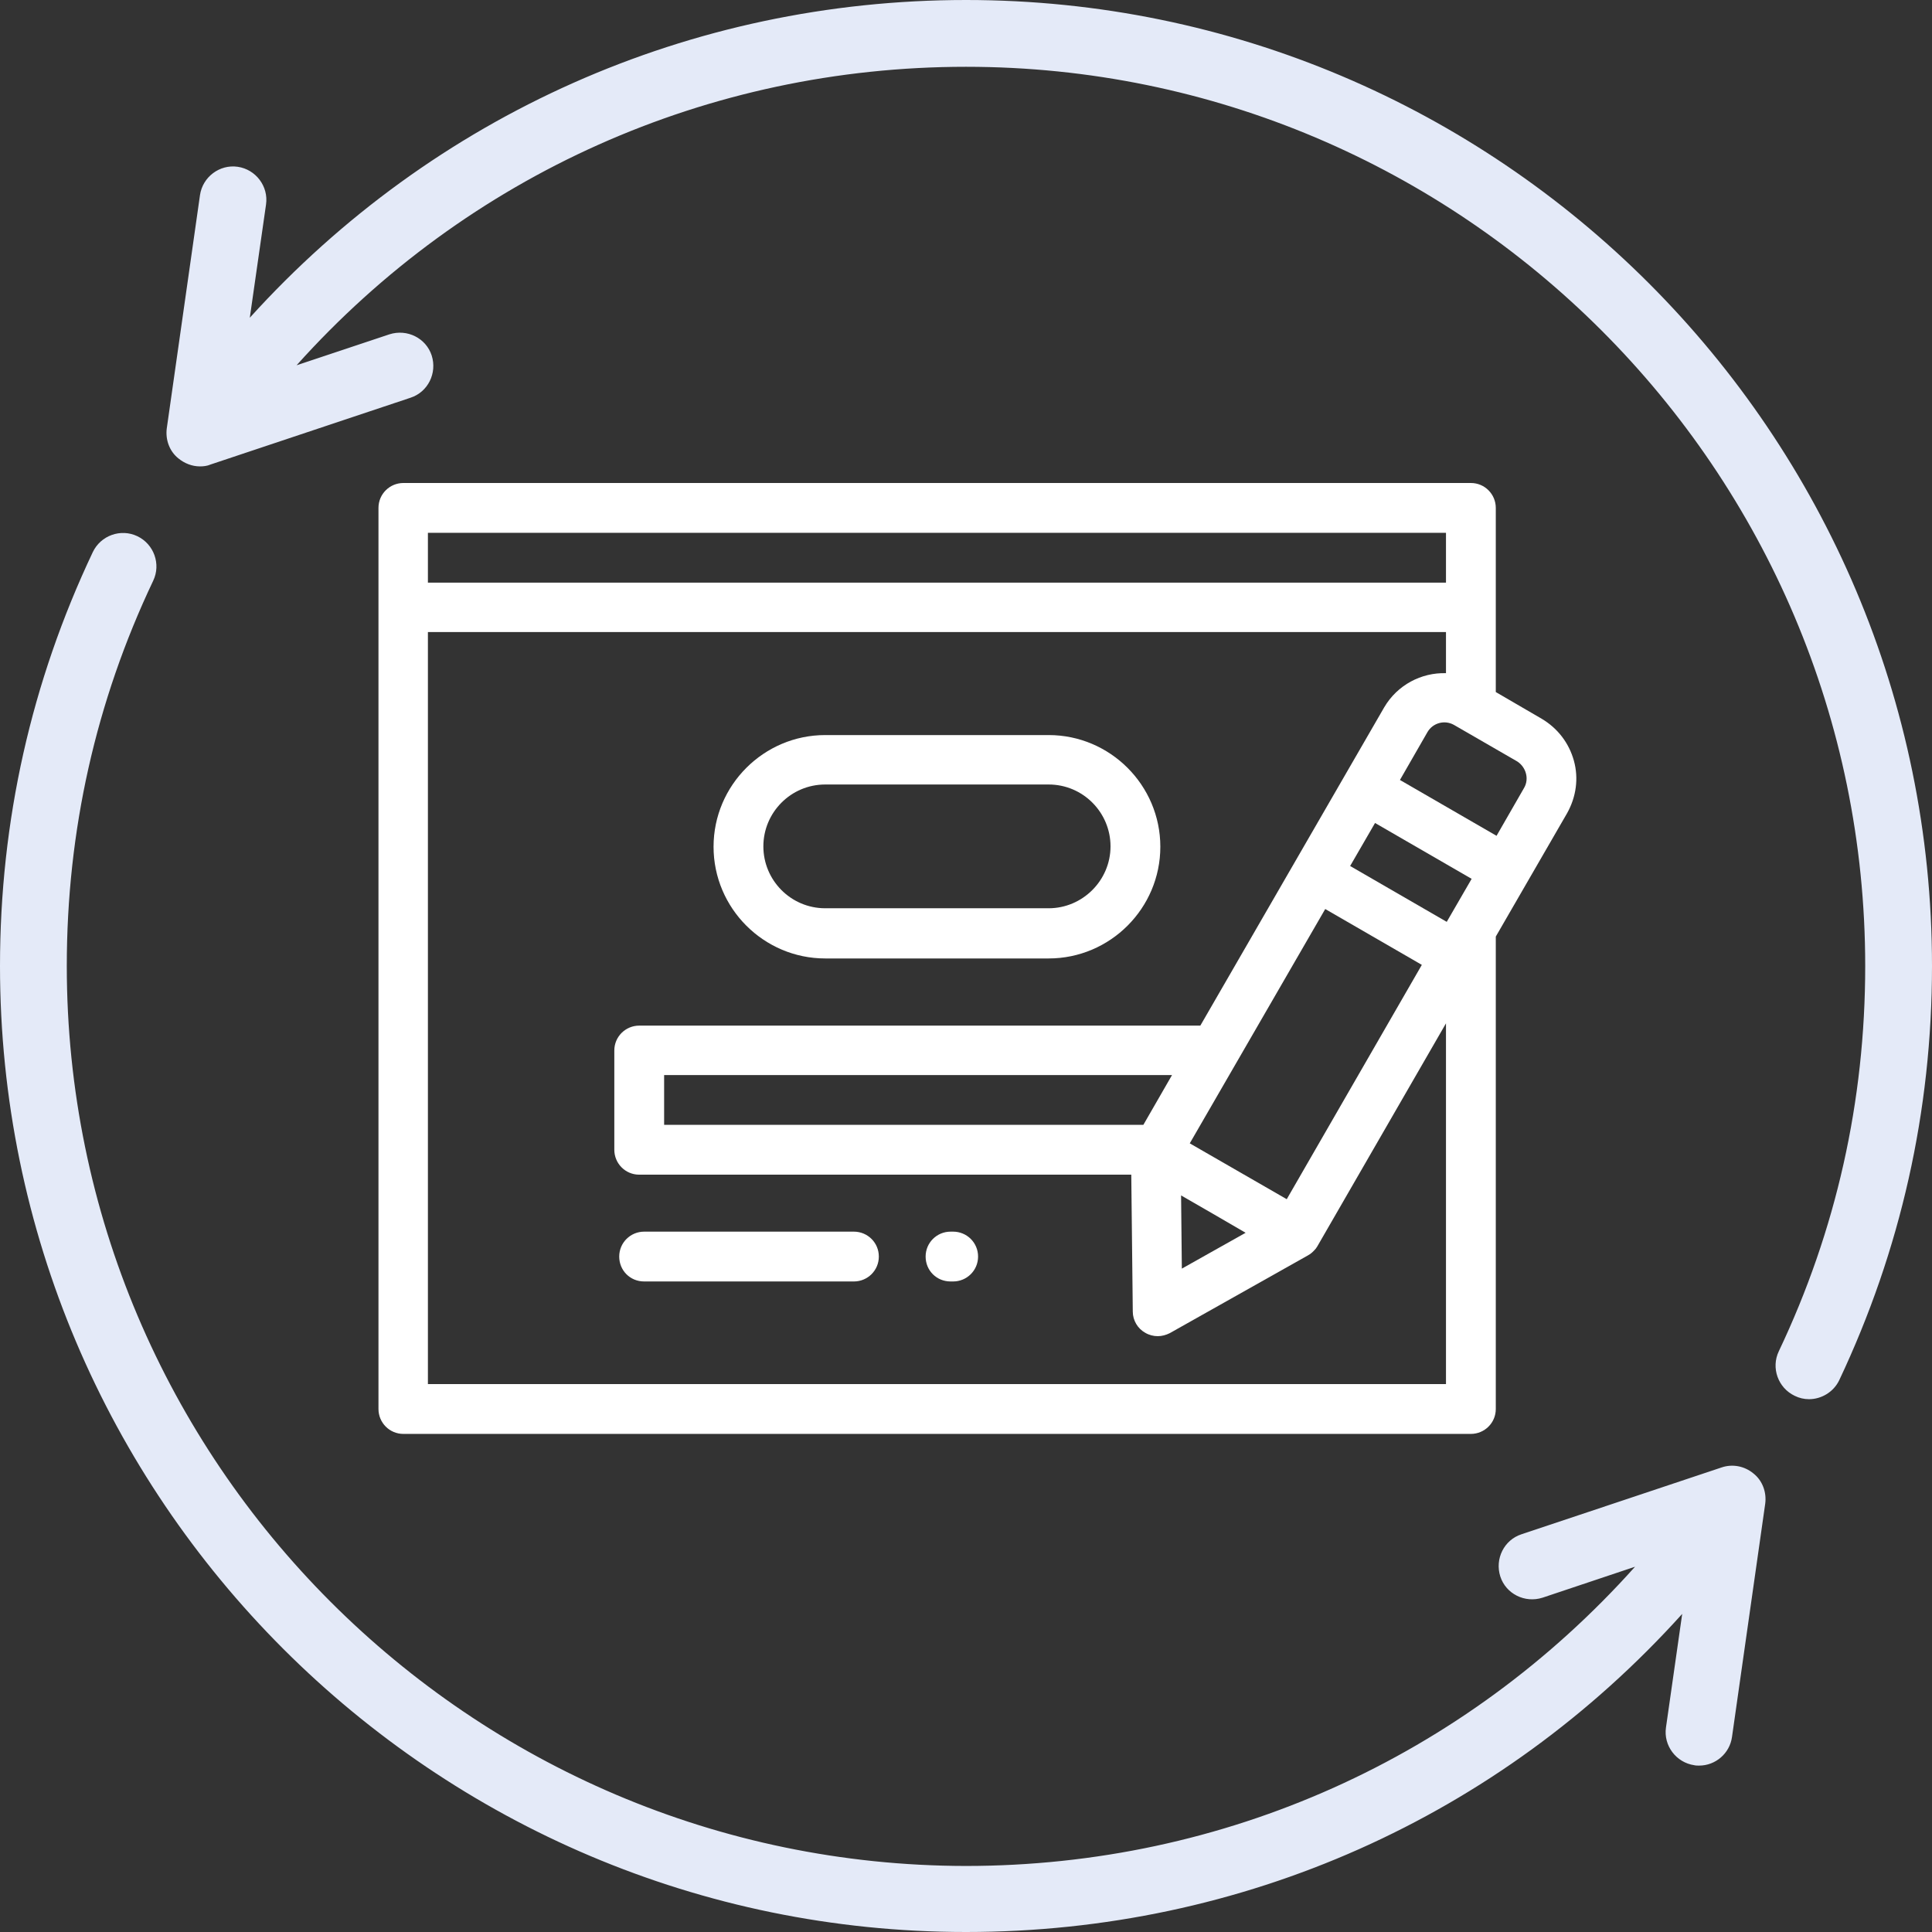
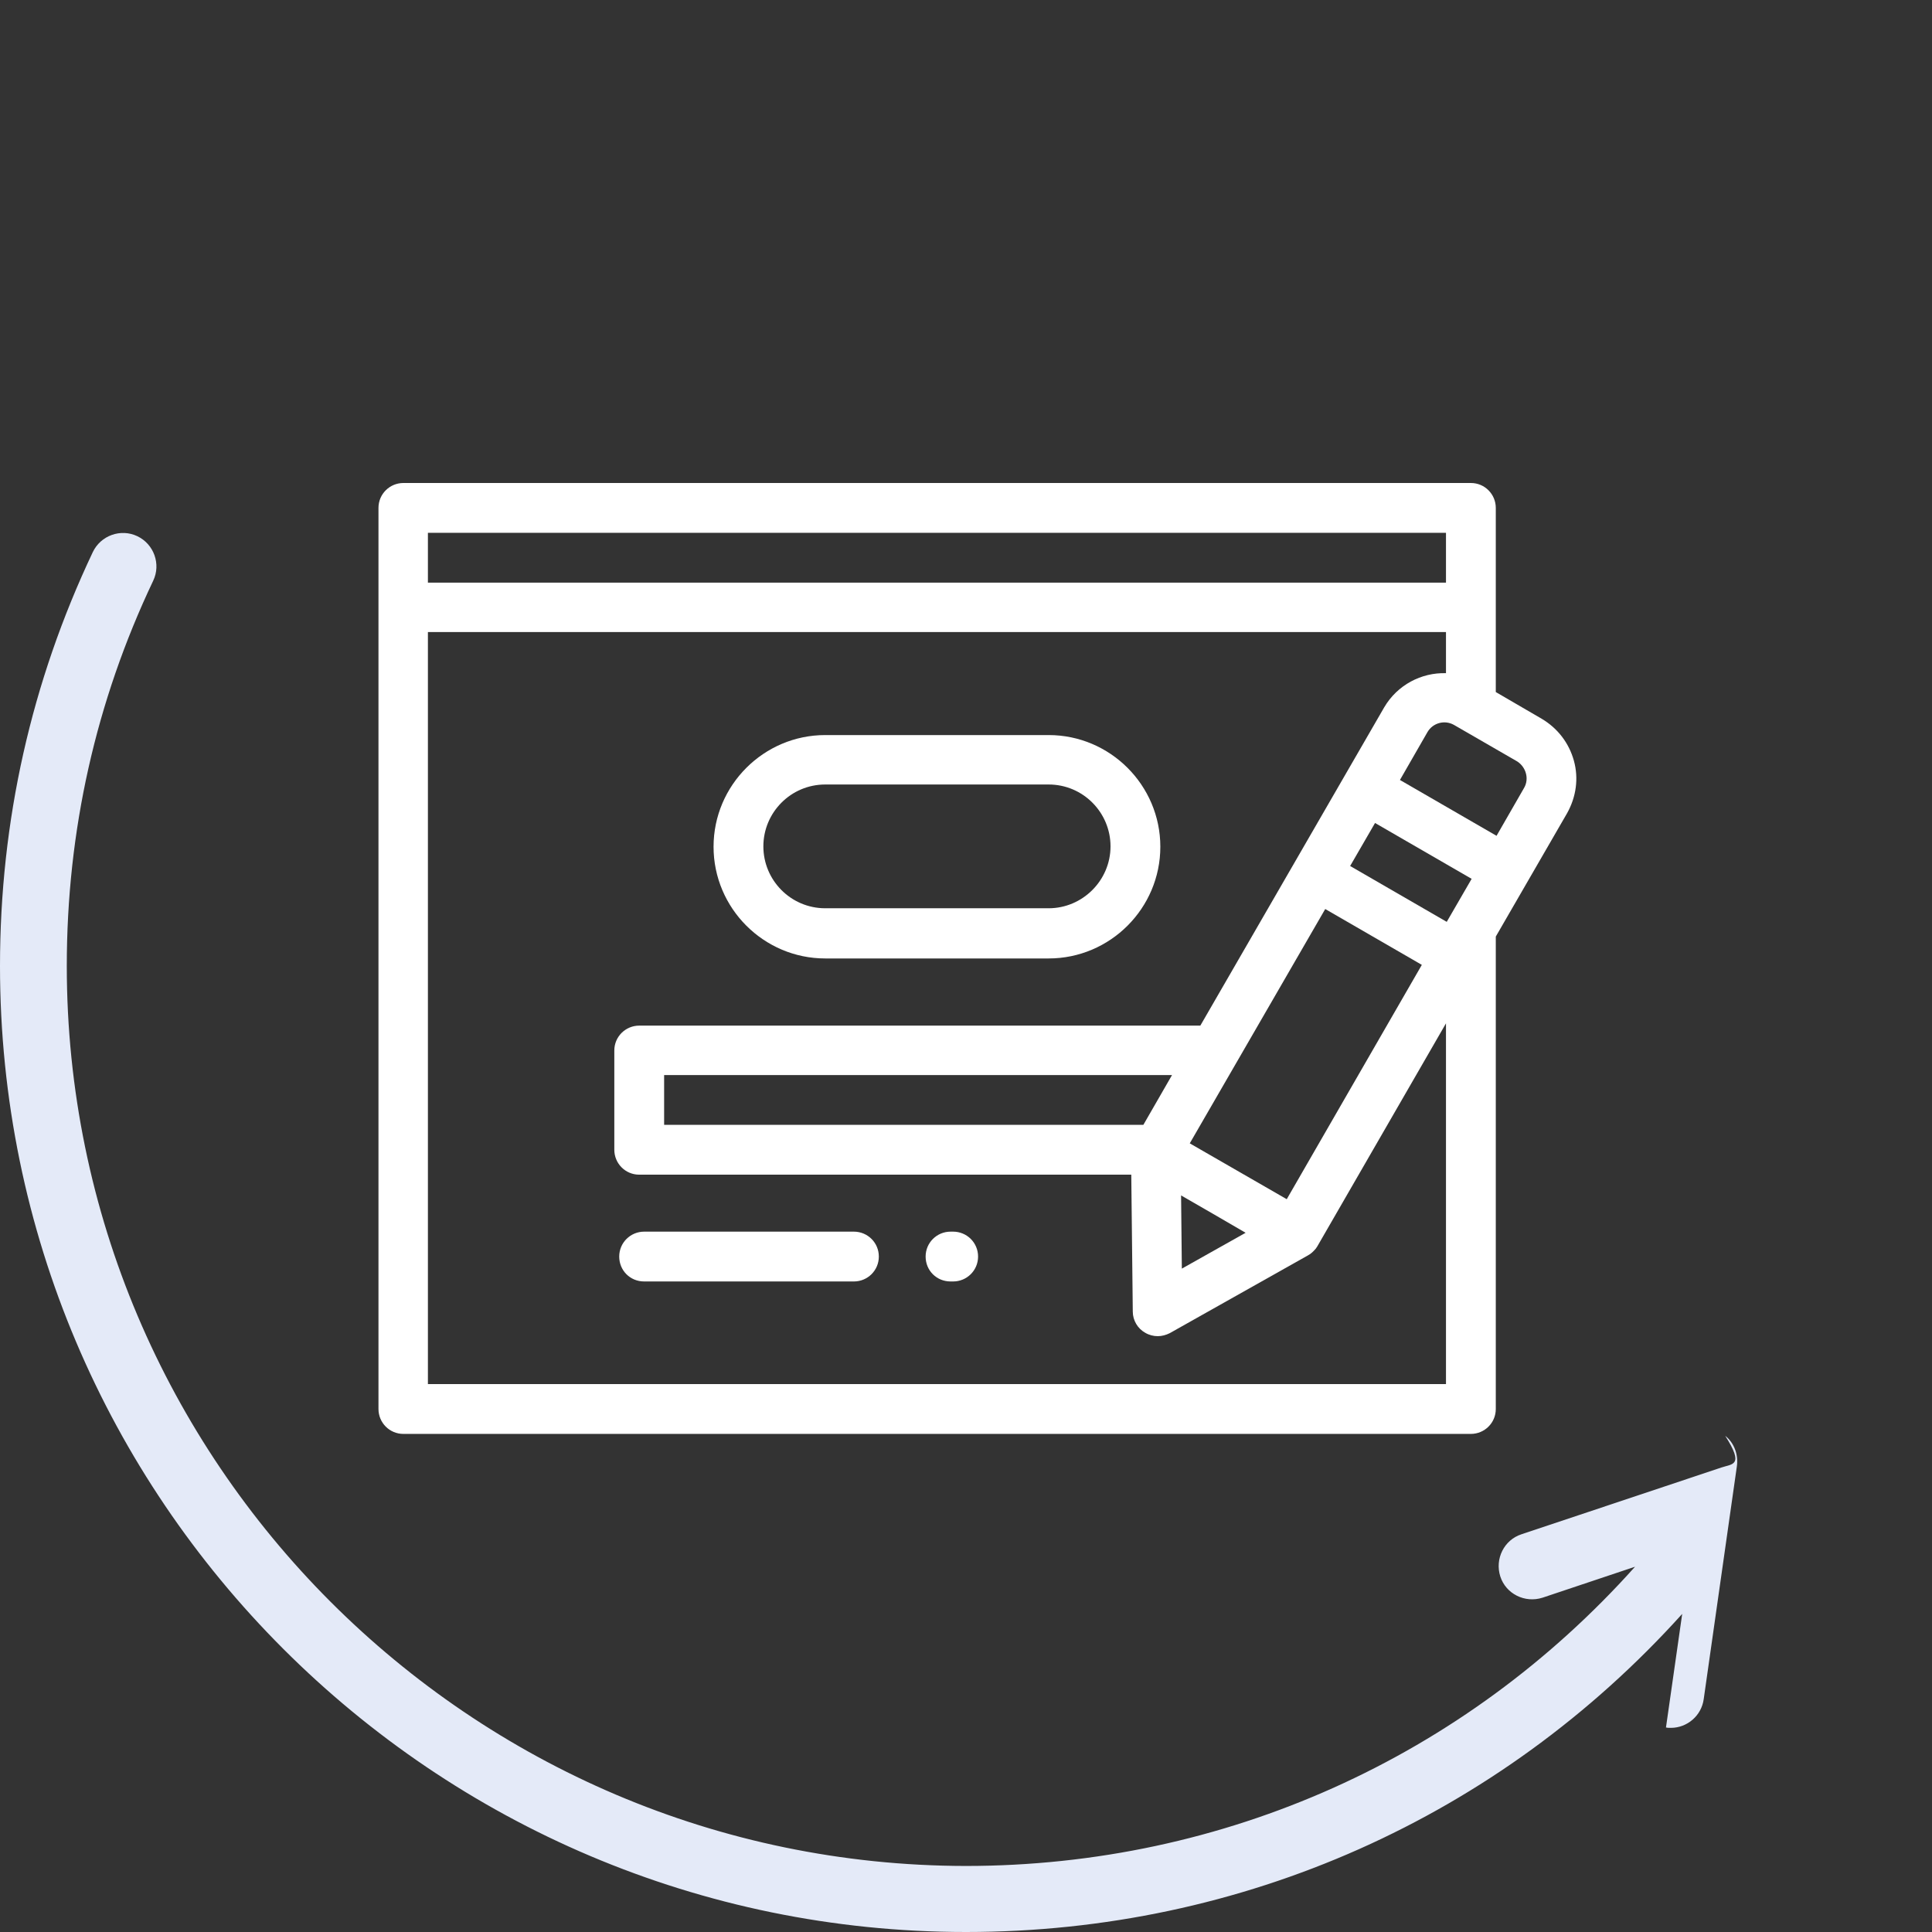
<svg xmlns="http://www.w3.org/2000/svg" version="1.1" id="Layer_1" x="0px" y="0px" viewBox="0 0 512 512" style="enable-background:new 0 0 512 512;" xml:space="preserve">
  <rect x="0" y="0" width="512" height="512" fill="#333333" stroke="none" />
  <style type="text/css">
	.st0{fill:#E4EAF8;}
	.st1{fill:#FFFFFF;}
</style>
  <g>
-     <path class="st0" d="M256,0C183,0,114.8,30.5,66.2,84.2l4.3-30c0.7-4.8-2.7-9.3-7.5-10c-4.8-0.7-9.3,2.7-10,7.5l-8.8,61.8   c-0.4,3,0.7,6.1,3.1,8c1.6,1.3,3.6,2.1,5.7,2.1c0.9,0,1.9-0.1,2.8-0.5l53-17.7c4.6-1.5,7.1-6.5,5.6-11.2c-1.5-4.6-6.5-7.1-11.2-5.6   l-24.6,8.2C123.8,46.4,187.6,17.7,256,17.7c131.4,0,238.3,106.9,238.3,238.3c0,35.8-7.7,70.1-22.9,102.1c-2.1,4.4-0.2,9.7,4.2,11.8   c1.2,0.6,2.5,0.9,3.8,0.9c3.3,0,6.5-1.9,8-5C503.7,331.3,512,294.4,512,256C512,114.8,397.2,0,256,0z" />
-     <path class="st0" d="M456.2,388.9l-53,17.7c-4.6,1.5-7.1,6.5-5.6,11.2c1.5,4.6,6.5,7.1,11.2,5.6l24.5-8.2   c-45.2,50.5-108.8,79.3-177.4,79.3C124.6,494.3,17.7,387.4,17.7,256c0-35.8,7.7-70.1,22.9-102.1c2.1-4.4,0.2-9.7-4.2-11.8   c-4.4-2.1-9.7-0.2-11.8,4.2C8.3,180.7,0,217.6,0,256c0,141.2,114.8,256,256,256c73.3,0,141.3-30.5,189.8-84.3l-4.3,30.1   c-0.7,4.8,2.7,9.3,7.5,10c0.4,0.1,0.8,0.1,1.3,0.1c4.3,0,8.1-3.2,8.7-7.6l8.8-61.8c0.4-3-0.7-6.1-3.1-8   C462.3,388.5,459.1,387.9,456.2,388.9z" />
+     <path class="st0" d="M456.2,388.9l-53,17.7c-4.6,1.5-7.1,6.5-5.6,11.2c1.5,4.6,6.5,7.1,11.2,5.6l24.5-8.2   c-45.2,50.5-108.8,79.3-177.4,79.3C124.6,494.3,17.7,387.4,17.7,256c0-35.8,7.7-70.1,22.9-102.1c2.1-4.4,0.2-9.7-4.2-11.8   c-4.4-2.1-9.7-0.2-11.8,4.2C8.3,180.7,0,217.6,0,256c0,141.2,114.8,256,256,256c73.3,0,141.3-30.5,189.8-84.3l-4.3,30.1   c0.4,0.1,0.8,0.1,1.3,0.1c4.3,0,8.1-3.2,8.7-7.6l8.8-61.8c0.4-3-0.7-6.1-3.1-8   C462.3,388.5,459.1,387.9,456.2,388.9z" />
  </g>
  <g>
    <g>
      <g>
        <path class="st1" d="M218.7,254h59.2c16.3,0,29.6-13.3,29.6-29.6s-13.3-29.6-29.6-29.6h-59.2c-16.3,0-29.6,13.3-29.6,29.6     S202.4,254,218.7,254z M218.7,207.9h59.2c9.1,0,16.4,7.4,16.4,16.4s-7.4,16.4-16.4,16.4h-59.2c-9.1,0-16.4-7.4-16.4-16.4     C202.3,215.3,209.6,207.9,218.7,207.9z" />
        <path class="st1" d="M417.1,201.6c-1.3-4.7-4.3-8.6-8.5-11.1l-12.2-7.1v-48.8c0-3.6-2.9-6.6-6.6-6.6H106.9     c-3.6,0-6.6,2.9-6.6,6.6v238.8c0,3.6,2.9,6.6,6.6,6.6h282.9c3.6,0,6.6-2.9,6.6-6.6V248.2l18.9-32.7     C417.7,211.2,418.4,206.3,417.1,201.6z M113.4,141.2h269.8v13.2H113.4V141.2z M383.2,366.8H113.4V167.5h269.8v10.9     c-6.5-0.2-12.9,3.1-16.4,9.1l-48.7,84.3H169.4c-3.6,0-6.6,2.9-6.6,6.6v26.3c0,3.6,2.9,6.6,6.6,6.6h130.4l0.4,36.3     c0,2.3,1.3,4.5,3.3,5.6c1,0.6,2.2,0.9,3.3,0.9c1.1,0,2.2-0.3,3.2-0.8l36.6-20.6c0.8-0.4,1.5-1.1,2.1-1.8c0.1-0.2,0.3-0.4,0.4-0.6     c0,0,0,0,0,0l34.1-59.1L383.2,366.8L383.2,366.8z M315.3,303l35.9-62.1l25.6,14.8L341,317.8L315.3,303z M330.1,326.7l-16.9,9.5     l-0.2-19.4l8.5,4.9L330.1,326.7z M310.6,284.9l-7.6,13.2h-127v-13.2H310.6z M383.4,244.3l-25.6-14.8l6.6-11.4l25.6,14.8     L383.4,244.3z M403.9,208.8l-7.3,12.7l-25.6-14.8l7.3-12.7c1.4-2.4,4.5-3.3,7-1.9l16.8,9.7C404.4,203.3,405.3,206.4,403.9,208.8z     " />
        <path class="st1" d="M226.3,326.4h-55.6c-3.6,0-6.6,2.9-6.6,6.6s2.9,6.6,6.6,6.6h55.6c3.6,0,6.6-2.9,6.6-6.6     C232.9,329.3,229.9,326.4,226.3,326.4z" />
        <path class="st1" d="M252.6,326.4h-0.7c-3.6,0-6.6,2.9-6.6,6.6s2.9,6.6,6.6,6.6h0.7c3.6,0,6.6-2.9,6.6-6.6     S256.2,326.4,252.6,326.4z" />
      </g>
    </g>
  </g>
</svg>